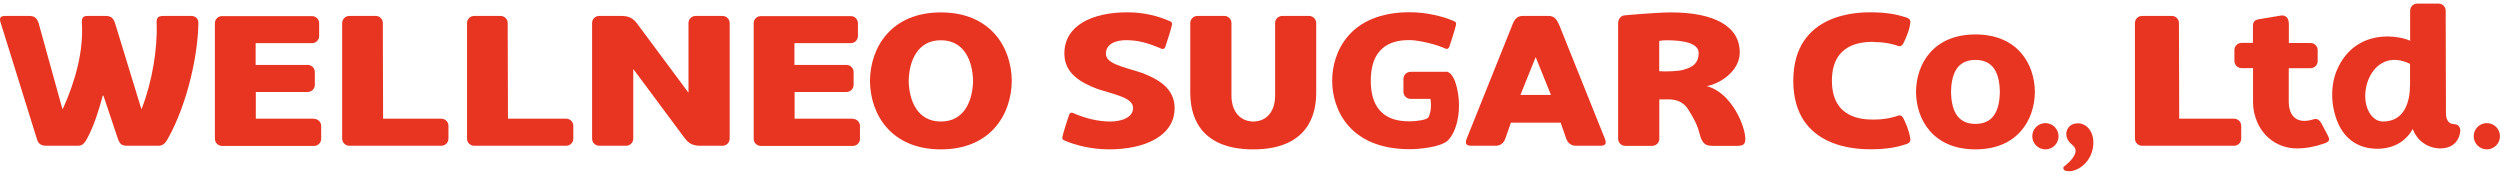
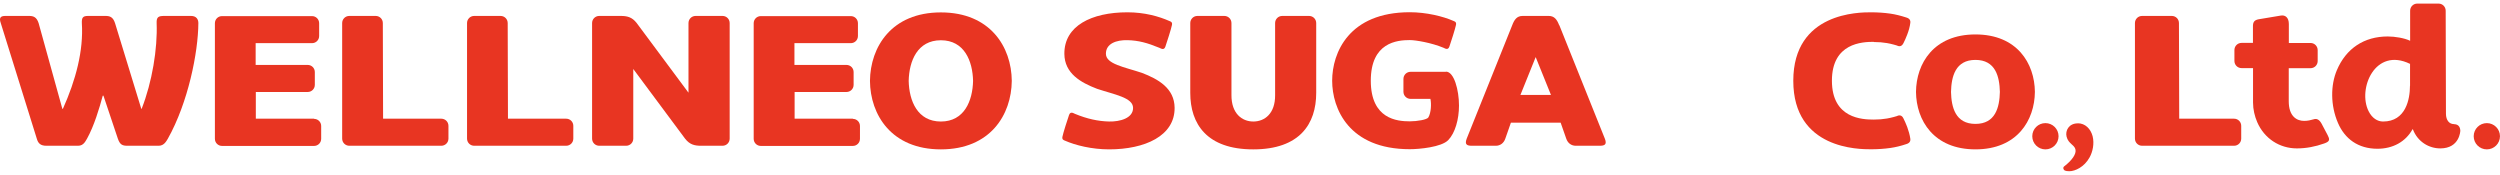
<svg xmlns="http://www.w3.org/2000/svg" width="343" height="24" viewBox="0 0 343 24" fill="none">
  <path d="M280.631 20.494C281.627 20.494 282.434 19.688 282.434 18.692C282.434 17.697 281.627 16.891 280.631 16.891C279.635 16.891 278.828 17.697 278.828 18.692C278.828 19.688 279.635 20.494 280.631 20.494Z" fill="#E83522" />
  <path d="M341.194 20.494C342.189 20.494 342.997 19.688 342.997 18.692C342.997 17.697 342.189 16.891 341.194 16.891C340.198 16.891 339.391 17.697 339.391 18.692C339.391 19.688 340.198 20.494 341.194 20.494Z" fill="#E83522" />
  <path d="M285.063 16.926C283.853 16.926 283.32 17.918 283.538 18.764C283.792 19.732 284.579 19.84 284.748 20.481C284.918 21.122 284.252 22.017 283.248 22.791C283.115 22.888 283.054 22.997 283.102 23.154C283.163 23.372 283.345 23.492 283.913 23.492C284.7 23.492 285.958 22.924 286.684 21.606C287.12 20.832 287.362 19.707 287.108 18.692C286.842 17.664 286.079 16.914 285.075 16.914L285.063 16.926Z" fill="#E83522" />
  <path d="M26.198 2.186H22.544C21.769 2.186 21.455 2.306 21.491 3.165C21.624 6.696 20.874 11.255 19.434 14.931H19.385L15.78 3.165C15.501 2.306 15.041 2.186 14.473 2.186H12.065C11.338 2.186 11.205 2.452 11.23 3.177C11.472 6.95 10.395 11.001 8.628 14.931H8.555L5.3 3.177C5.022 2.319 4.562 2.186 3.993 2.186H0.75C0.133 2.186 -0.181 2.379 0.109 3.177L5.046 19.018C5.228 19.671 5.567 19.998 6.365 19.998H10.721C11.496 19.998 11.75 19.309 11.944 19.018C12.912 17.265 13.626 14.883 14.098 13.129H14.194L16.167 19.018C16.457 19.853 16.784 19.998 17.486 19.998H21.769C22.532 19.998 22.834 19.333 23.028 19.03C25.811 14.072 27.19 7.216 27.215 3.165C27.215 2.621 26.912 2.186 26.21 2.186H26.198Z" fill="#E83522" />
  <path d="M22.806 19.019C22.806 19.031 22.794 19.044 22.781 19.056L22.806 19.007V19.019Z" fill="#E83522" />
  <path d="M22.771 19.066L22.578 19.405C22.639 19.296 22.711 19.175 22.771 19.066Z" fill="#E83522" />
  <path d="M156.668 9.997C154.284 9.199 151.743 8.8 151.731 7.385C151.719 5.97 153.183 5.474 154.683 5.511C156.184 5.547 157.406 5.873 159.076 6.563C159.282 6.647 159.693 6.95 159.887 6.406C160.08 5.861 160.709 3.89 160.794 3.419C160.879 3.008 160.588 2.947 160.455 2.887C159.003 2.246 157.043 1.689 154.683 1.689C149.771 1.689 145.995 3.54 146.031 7.397C146.056 10.07 148.27 11.327 150.521 12.186C152.905 12.984 155.446 13.383 155.458 14.798C155.47 16.213 153.667 16.708 152.166 16.672C150.666 16.636 149.153 16.309 147.484 15.62C147.278 15.535 146.866 15.233 146.673 15.777C146.479 16.322 145.85 18.293 145.765 18.764C145.681 19.175 145.971 19.236 146.104 19.296C147.556 19.937 149.807 20.493 152.166 20.493C157.079 20.493 161.194 18.643 161.157 14.786C161.133 12.113 158.919 10.856 156.668 9.997Z" fill="#E83522" />
  <path d="M257.087 5.765C257.414 5.765 257.728 5.777 258.019 5.801C258.309 5.825 258.599 5.861 258.89 5.91C259.18 5.958 259.495 6.031 259.81 6.115C259.943 6.152 260.088 6.188 260.233 6.236C260.814 6.539 261.056 6.103 261.153 5.922C261.334 5.571 261.504 5.184 261.673 4.737C261.867 4.241 262.036 3.648 262.097 3.128C262.121 2.959 262.121 2.56 261.552 2.403C260.766 2.149 260.039 1.968 259.362 1.871C258.515 1.75 257.619 1.689 256.688 1.689C255.115 1.689 246.039 1.665 246.039 11.085C246.039 20.506 255.102 20.481 256.688 20.481C257.619 20.481 258.515 20.421 259.362 20.3C260.039 20.203 260.766 20.034 261.552 19.768C262.121 19.611 262.121 19.212 262.097 19.042C262.024 18.522 261.855 17.93 261.673 17.434C261.504 16.999 261.334 16.6 261.153 16.249C261.068 16.067 260.814 15.632 260.233 15.934C260.088 15.971 259.943 16.019 259.81 16.055C259.483 16.14 259.18 16.213 258.89 16.261C258.599 16.309 258.309 16.346 258.019 16.37C257.728 16.394 257.414 16.406 257.087 16.406C255.514 16.406 251.339 16.261 251.339 11.073C251.339 5.886 255.514 5.74 257.087 5.74V5.765Z" fill="#E83522" />
  <path d="M213.915 3.455C213.625 2.693 213.262 2.186 212.487 2.186H208.905C208.119 2.186 207.768 2.693 207.478 3.455L201.234 19.018C200.919 19.841 201.27 19.998 201.948 19.998H205.227C205.808 19.998 206.316 19.659 206.534 19.006L207.296 16.83H210.708H214.121L214.883 19.006C215.101 19.659 215.609 19.998 216.19 19.998H219.469C220.147 19.998 220.51 19.841 220.183 19.018L213.939 3.455H213.915ZM210.696 13.021H208.603L210.696 7.833L212.79 13.021H210.696Z" fill="#E83522" />
  <path d="M129.088 1.702C122.312 1.702 119.408 6.442 119.359 11.098C119.396 15.754 122.312 20.494 129.088 20.494C135.865 20.494 138.769 15.754 138.817 11.098C138.781 6.442 135.865 1.702 129.088 1.702ZM129.088 16.673C125.87 16.673 124.732 13.831 124.672 11.098C124.732 8.365 125.87 5.523 129.088 5.523C132.307 5.523 133.444 8.365 133.505 11.098C133.444 13.831 132.307 16.673 129.088 16.673Z" fill="#E83522" />
  <path d="M271.031 4.725C265.307 4.725 262.911 8.703 262.875 12.609C262.911 16.515 265.307 20.493 271.031 20.493C276.754 20.493 279.15 16.515 279.187 12.609C279.15 8.703 276.754 4.725 271.031 4.725ZM271.031 16.999C268.284 16.999 267.727 14.725 267.679 12.609C267.727 10.493 268.284 8.219 271.031 8.219C273.778 8.219 274.334 10.493 274.383 12.609C274.334 14.725 273.778 16.999 271.031 16.999Z" fill="#E83522" />
  <path d="M43.098 16.285H35.099V12.621H42.214C42.759 12.621 43.194 12.185 43.194 11.641V9.888C43.194 9.344 42.759 8.908 42.214 8.908H35.075V5.921H42.807C43.352 5.921 43.787 5.486 43.787 4.942V3.188C43.787 2.644 43.352 2.209 42.807 2.209H30.465C29.92 2.209 29.484 2.644 29.484 3.188V19.042C29.484 19.586 29.92 20.021 30.465 20.021H43.086C43.63 20.021 44.066 19.586 44.066 19.042V17.288C44.066 16.744 43.63 16.309 43.086 16.309L43.098 16.285Z" fill="#E83522" />
  <path d="M117.019 16.285H109.021V12.621H116.136C116.681 12.621 117.116 12.185 117.116 11.641V9.888C117.116 9.344 116.681 8.908 116.136 8.908H108.997V5.921H116.729C117.274 5.921 117.709 5.486 117.709 4.942V3.188C117.709 2.644 117.274 2.209 116.729 2.209H104.386C103.842 2.209 103.406 2.644 103.406 3.188V19.042C103.406 19.586 103.842 20.021 104.386 20.021H117.007C117.552 20.021 117.987 19.586 117.987 19.042V17.288C117.987 16.744 117.552 16.309 117.007 16.309L117.019 16.285Z" fill="#E83522" />
  <path d="M99.131 2.186H95.441C94.896 2.186 94.46 2.621 94.46 3.165V12.718L87.357 3.165C86.704 2.319 86.014 2.186 85.143 2.186H84.489H82.215C81.67 2.186 81.234 2.621 81.234 3.165V19.018C81.234 19.563 81.67 19.998 82.215 19.998H85.905C86.45 19.998 86.885 19.563 86.885 19.018V9.465L93.988 19.018C94.642 19.865 95.332 19.998 96.203 19.998H96.856H99.131C99.676 19.998 100.111 19.563 100.111 19.018V3.165C100.111 2.621 99.676 2.186 99.131 2.186Z" fill="#E83522" />
  <path d="M60.559 16.285H52.56L52.524 3.165C52.524 2.621 52.088 2.186 51.544 2.186H47.925C47.381 2.186 46.945 2.621 46.945 3.165V19.018C46.945 19.563 47.381 19.998 47.925 19.998H60.546C61.091 19.998 61.527 19.563 61.527 19.018V17.265C61.527 16.721 61.091 16.285 60.546 16.285H60.559Z" fill="#E83522" />
  <path d="M77.691 16.285H69.693L69.656 3.165C69.656 2.621 69.221 2.186 68.676 2.186H65.058C64.514 2.186 64.078 2.621 64.078 3.165V19.018C64.078 19.563 64.514 19.998 65.058 19.998H77.679C78.224 19.998 78.659 19.563 78.659 19.018V17.265C78.659 16.721 78.224 16.285 77.679 16.285H77.691Z" fill="#E83522" />
  <path d="M319.389 18.607L318.518 16.962C318.191 16.369 317.828 16.236 317.429 16.369C317.066 16.478 316.618 16.587 316.134 16.587C315.118 16.587 314.016 15.97 314.016 13.89V9.356H317.005C317.55 9.356 317.985 8.92 317.985 8.376V6.877C317.985 6.333 317.55 5.897 317.005 5.897H314.029V3.297C314.029 2.403 313.532 2.028 312.927 2.136L309.89 2.644C309.273 2.753 309.092 3.056 309.104 3.648V5.885H307.543C306.998 5.885 306.562 6.321 306.562 6.865V8.364C306.562 8.908 306.998 9.344 307.543 9.344H309.116V14.072C309.116 15.015 309.346 15.958 309.684 16.744C310.665 19.018 312.77 20.36 315.13 20.36C316.425 20.36 317.659 20.118 318.881 19.683C319.559 19.441 319.716 19.223 319.377 18.607H319.389Z" fill="#E83522" />
  <path d="M336.661 17.023C336.056 17.023 335.584 16.515 335.584 15.596L335.548 1.472C335.548 0.928 335.112 0.492 334.568 0.492H331.651C331.107 0.492 330.671 0.928 330.671 1.472V5.595C329.885 5.22 328.59 5.003 327.598 5.003C324.367 5.003 321.886 6.635 320.616 9.634C319.756 11.666 319.72 14.447 320.773 16.878C321.705 19.042 323.532 20.409 326.182 20.409C328.287 20.409 330.042 19.465 330.998 17.736H331.046C331.7 19.465 333.261 20.36 334.81 20.36C337.496 20.36 337.556 17.93 337.556 17.93C337.532 17.337 337.218 17.035 336.661 17.035V17.023ZM330.647 11.774C330.647 13.613 330.078 16.672 326.956 16.672C326.182 16.672 325.444 16.2 324.972 15.257C323.435 12.198 325.855 6.418 330.659 8.764V11.774H330.647Z" fill="#E83522" />
  <path d="M306.515 16.285H298.989L298.952 3.165C298.952 2.621 298.517 2.186 297.972 2.186H293.894C293.35 2.186 292.914 2.621 292.914 3.165V19.018C292.914 19.563 293.35 19.998 293.894 19.998H306.515C307.06 19.998 307.495 19.563 307.495 19.018V17.265C307.495 16.721 307.06 16.285 306.515 16.285Z" fill="#E83522" />
  <path d="M179.616 2.186H175.926C175.381 2.186 174.945 2.621 174.945 3.165V13.045C174.97 15.584 173.506 16.672 171.957 16.672C170.408 16.672 168.944 15.584 168.956 13.045V10.263V3.165C168.956 2.621 168.52 2.186 167.976 2.186H164.285C163.74 2.186 163.305 2.621 163.305 3.165V12.742C163.305 16.999 165.568 20.494 171.945 20.494C178.322 20.494 180.584 16.999 180.584 12.742V3.165C180.584 2.621 180.149 2.186 179.604 2.186H179.616Z" fill="#E83522" />
-   <path d="M234.157 11.812C235.839 11.546 238.695 9.828 238.695 7.192C238.695 3.637 235.258 1.702 229.256 1.702C227.477 1.702 223.351 2.053 222.843 2.113C222.335 2.174 222.008 2.67 222.008 3.177V19.031C222.008 19.575 222.443 20.01 222.988 20.01H226.679C227.223 20.01 227.659 19.575 227.659 19.031V13.637H228.203C229.099 13.637 230.636 13.456 231.64 15.04C233.201 17.519 232.971 17.918 233.394 19.007C233.77 19.962 234.375 20.01 235.04 20.01C236.589 20.01 237.727 20.01 238.344 20.01C239.312 20.01 239.457 19.684 239.457 19.007C239.457 17.459 237.678 12.743 234.157 11.812ZM231.011 9.562C230.478 9.756 228.603 9.853 227.647 9.768V5.608C228.107 5.56 228.179 5.523 228.627 5.523C230.95 5.523 233.056 5.91 233.056 7.265C233.056 9.127 231.543 9.357 230.999 9.562H231.011Z" fill="#E83522" />
  <path d="M198.371 9.852H195.527H193.531C192.986 9.852 192.551 10.288 192.551 10.832V12.585C192.551 13.129 192.986 13.565 193.531 13.565H196.254C196.399 14.242 196.35 15.451 195.975 16.104C195.794 16.419 194.438 16.648 193.422 16.648C191.679 16.648 188.073 16.334 188.073 11.074C188.073 5.813 191.679 5.499 193.422 5.499C194.233 5.499 196.387 5.862 198.044 6.551C198.25 6.636 198.662 6.938 198.855 6.394C199.049 5.85 199.678 3.879 199.763 3.407C199.847 2.996 199.557 2.935 199.424 2.875C197.972 2.234 195.673 1.678 193.422 1.678C185.06 1.678 182.773 7.252 182.773 11.074C182.773 14.895 185.06 20.47 193.422 20.47C194.729 20.47 197.754 20.191 198.698 19.224C199.642 18.244 200.174 16.382 200.174 14.472C200.174 12.392 199.509 9.828 198.383 9.828L198.371 9.852Z" fill="#E83522" />
</svg>